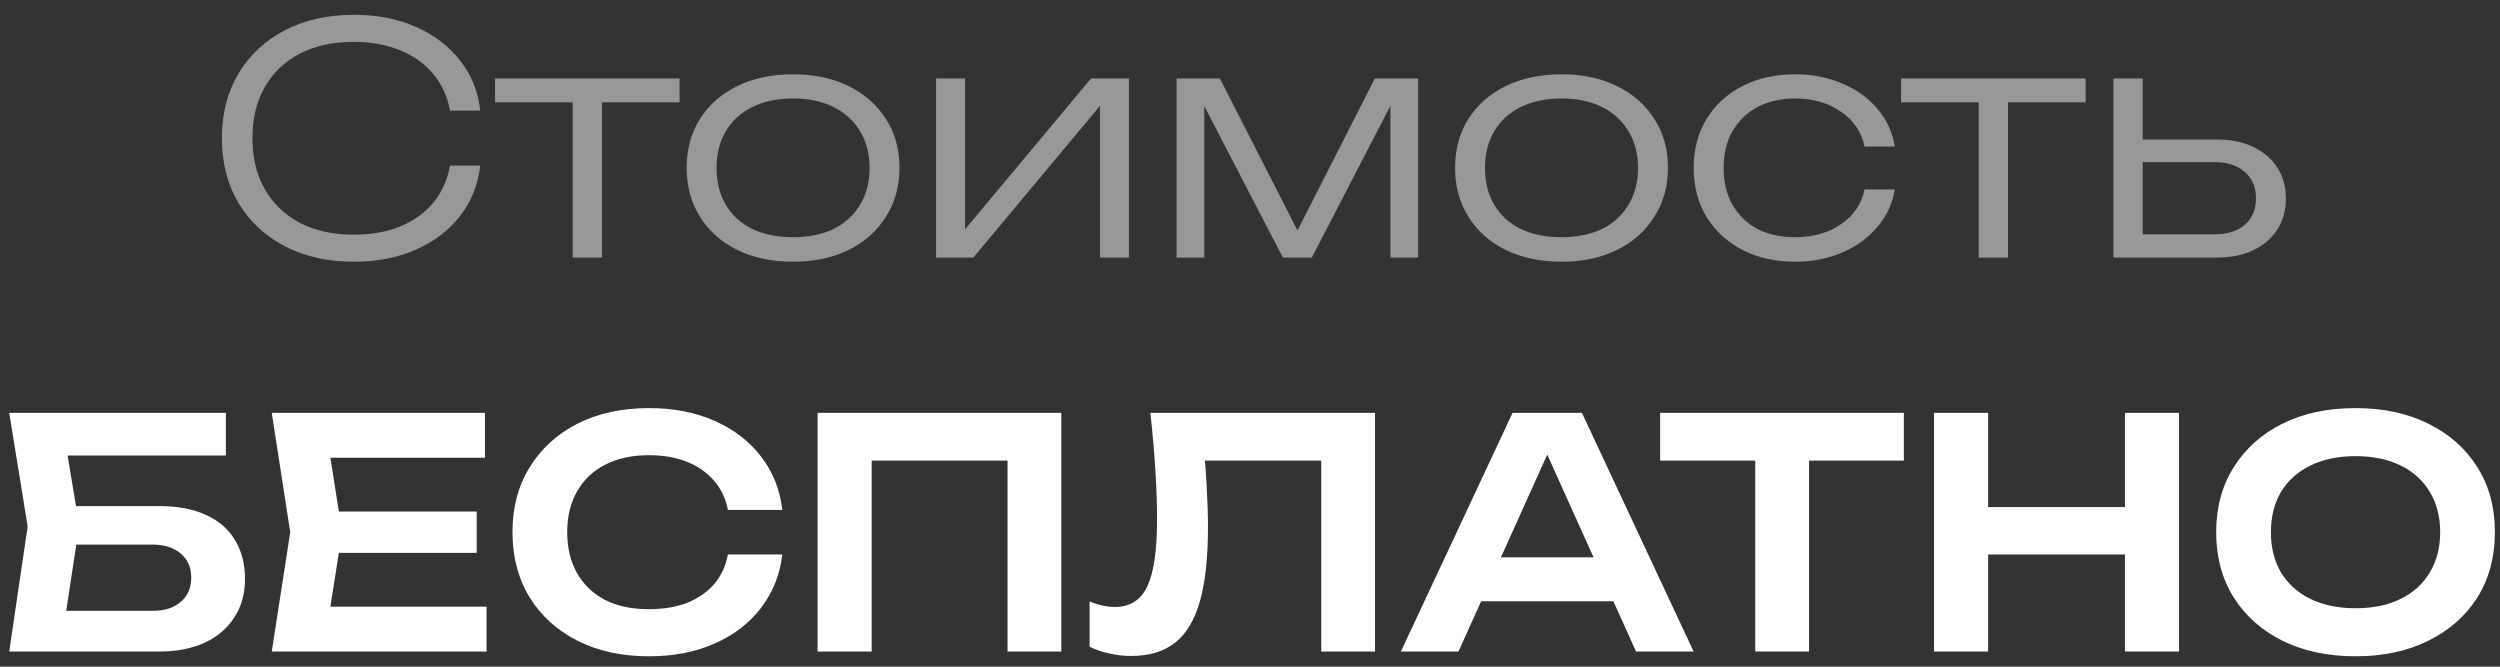
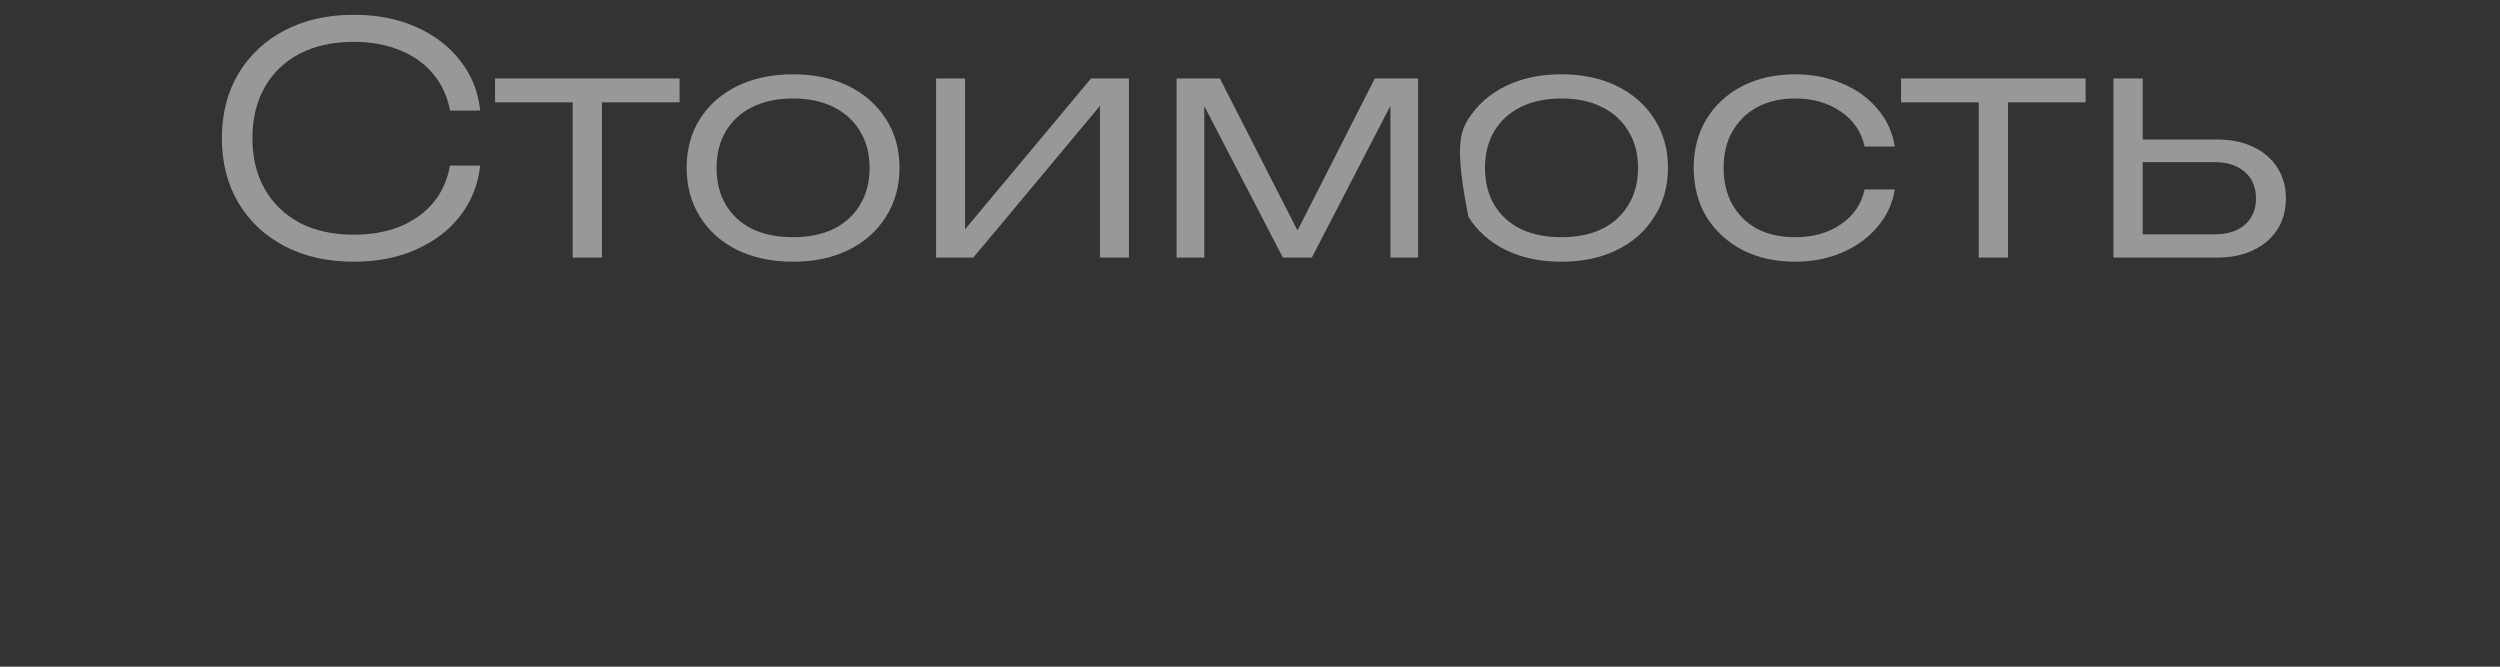
<svg xmlns="http://www.w3.org/2000/svg" width="165" height="44" viewBox="0 0 165 44" fill="none">
  <rect x="0" y="0" width="165" height="44" fill="#333333" stroke="none" />
-   <path d="M31.695 10.931C31.555 12.177 31.114 13.283 30.372 14.249C29.63 15.201 28.657 15.943 27.453 16.475C26.263 17.007 24.898 17.273 23.358 17.273C21.622 17.273 20.096 16.93 18.78 16.244C17.478 15.558 16.463 14.606 15.735 13.388C15.007 12.156 14.643 10.735 14.643 9.125C14.643 7.501 15.007 6.08 15.735 4.862C16.463 3.644 17.478 2.692 18.78 2.006C20.096 1.32 21.622 0.977 23.358 0.977C24.898 0.977 26.263 1.243 27.453 1.775C28.657 2.307 29.63 3.049 30.372 4.001C31.114 4.939 31.555 6.038 31.695 7.298H29.7C29.532 6.374 29.168 5.576 28.608 4.904C28.048 4.218 27.32 3.693 26.424 3.329C25.528 2.951 24.499 2.762 23.337 2.762C21.979 2.762 20.796 3.021 19.788 3.539C18.794 4.057 18.024 4.792 17.478 5.744C16.932 6.696 16.659 7.823 16.659 9.125C16.659 10.413 16.932 11.533 17.478 12.485C18.024 13.437 18.794 14.179 19.788 14.711C20.796 15.229 21.979 15.488 23.337 15.488C24.499 15.488 25.528 15.306 26.424 14.942C27.32 14.564 28.048 14.039 28.608 13.367C29.168 12.681 29.532 11.869 29.7 10.931H31.695ZM37.796 5.828H39.728V17H37.796V5.828ZM32.672 5.177H44.852V6.752H32.672V5.177ZM52.333 17.273C50.947 17.273 49.722 17.014 48.658 16.496C47.608 15.978 46.789 15.25 46.201 14.312C45.613 13.374 45.319 12.296 45.319 11.078C45.319 9.846 45.613 8.768 46.201 7.844C46.789 6.92 47.608 6.199 48.658 5.681C49.722 5.163 50.947 4.904 52.333 4.904C53.733 4.904 54.958 5.163 56.008 5.681C57.058 6.199 57.877 6.92 58.465 7.844C59.067 8.768 59.368 9.846 59.368 11.078C59.368 12.296 59.067 13.374 58.465 14.312C57.877 15.25 57.058 15.978 56.008 16.496C54.958 17.014 53.733 17.273 52.333 17.273ZM52.333 15.656C53.369 15.656 54.265 15.474 55.021 15.11C55.777 14.732 56.358 14.2 56.764 13.514C57.184 12.828 57.394 12.016 57.394 11.078C57.394 10.154 57.184 9.349 56.764 8.663C56.358 7.977 55.777 7.445 55.021 7.067C54.265 6.689 53.369 6.5 52.333 6.5C51.311 6.5 50.415 6.689 49.645 7.067C48.889 7.445 48.308 7.977 47.902 8.663C47.496 9.349 47.293 10.154 47.293 11.078C47.293 12.016 47.496 12.828 47.902 13.514C48.308 14.2 48.889 14.732 49.645 15.11C50.415 15.474 51.311 15.656 52.333 15.656ZM61.783 17V5.177H63.694V16.118L62.959 16.013L72.01 5.177H74.509V17H72.598V5.954L73.354 6.08L64.24 17H61.783ZM77.656 17V5.177H80.512L86.14 16.202H85.132L90.739 5.177H93.595V17H91.768V5.723H92.419L86.581 17H84.67L78.832 5.744H79.483V17H77.656ZM103.049 17.273C101.663 17.273 100.438 17.014 99.374 16.496C98.324 15.978 97.505 15.25 96.917 14.312C96.329 13.374 96.035 12.296 96.035 11.078C96.035 9.846 96.329 8.768 96.917 7.844C97.505 6.92 98.324 6.199 99.374 5.681C100.438 5.163 101.663 4.904 103.049 4.904C104.449 4.904 105.674 5.163 106.724 5.681C107.774 6.199 108.593 6.92 109.181 7.844C109.783 8.768 110.084 9.846 110.084 11.078C110.084 12.296 109.783 13.374 109.181 14.312C108.593 15.25 107.774 15.978 106.724 16.496C105.674 17.014 104.449 17.273 103.049 17.273ZM103.049 15.656C104.085 15.656 104.981 15.474 105.737 15.11C106.493 14.732 107.074 14.2 107.48 13.514C107.9 12.828 108.11 12.016 108.11 11.078C108.11 10.154 107.9 9.349 107.48 8.663C107.074 7.977 106.493 7.445 105.737 7.067C104.981 6.689 104.085 6.5 103.049 6.5C102.027 6.5 101.131 6.689 100.361 7.067C99.605 7.445 99.024 7.977 98.618 8.663C98.212 9.349 98.009 10.154 98.009 11.078C98.009 12.016 98.212 12.828 98.618 13.514C99.024 14.2 99.605 14.732 100.361 15.11C101.131 15.474 102.027 15.656 103.049 15.656ZM125.057 12.506C124.903 13.444 124.518 14.27 123.902 14.984C123.3 15.698 122.53 16.258 121.592 16.664C120.654 17.07 119.618 17.273 118.484 17.273C117.168 17.273 116.006 17.014 114.998 16.496C113.99 15.964 113.199 15.236 112.625 14.312C112.065 13.374 111.785 12.296 111.785 11.078C111.785 9.86 112.065 8.789 112.625 7.865C113.199 6.927 113.99 6.199 114.998 5.681C116.006 5.163 117.168 4.904 118.484 4.904C119.618 4.904 120.654 5.107 121.592 5.513C122.53 5.905 123.3 6.458 123.902 7.172C124.518 7.886 124.903 8.719 125.057 9.671H123.062C122.852 8.691 122.327 7.921 121.487 7.361C120.661 6.787 119.66 6.5 118.484 6.5C117.532 6.5 116.699 6.689 115.985 7.067C115.285 7.445 114.739 7.977 114.347 8.663C113.955 9.335 113.759 10.14 113.759 11.078C113.759 12.016 113.955 12.828 114.347 13.514C114.739 14.2 115.285 14.732 115.985 15.11C116.699 15.474 117.532 15.656 118.484 15.656C119.674 15.656 120.682 15.369 121.508 14.795C122.348 14.221 122.866 13.458 123.062 12.506H125.057ZM130.594 5.828H132.526V17H130.594V5.828ZM125.47 5.177H137.65V6.752H125.47V5.177ZM139.487 17V5.177H141.419V16.391L140.642 15.467H146.165C147.005 15.467 147.67 15.257 148.16 14.837C148.65 14.403 148.895 13.822 148.895 13.094C148.895 12.352 148.65 11.771 148.16 11.351C147.67 10.917 147.005 10.7 146.165 10.7H140.789V9.209H146.333C147.243 9.209 148.034 9.37 148.706 9.692C149.392 10.014 149.924 10.469 150.302 11.057C150.68 11.645 150.869 12.324 150.869 13.094C150.869 13.878 150.68 14.564 150.302 15.152C149.924 15.74 149.392 16.195 148.706 16.517C148.034 16.839 147.243 17 146.333 17H139.487Z" fill="#989898" />
-   <path d="M3.359 33.403H10.499C11.759 33.403 12.809 33.606 13.649 34.012C14.489 34.404 15.119 34.964 15.539 35.692C15.959 36.406 16.169 37.246 16.169 38.212C16.169 39.178 15.938 40.018 15.476 40.732C15.028 41.446 14.377 42.006 13.523 42.412C12.683 42.804 11.675 43 10.499 43H0.608L1.826 34.747L0.608 27.25H14.909V30.064H2.813L4.178 28.342L5.228 34.684L4.115 41.992L2.75 40.312H10.1C10.87 40.312 11.479 40.116 11.927 39.724C12.389 39.332 12.62 38.8 12.62 38.128C12.62 37.456 12.389 36.924 11.927 36.532C11.465 36.14 10.849 35.944 10.079 35.944H3.359V33.403ZM31.461 33.76V36.49H20.184V33.76H31.461ZM22.578 35.125L21.528 41.803L19.974 40.039H32.112V43H17.937L19.155 35.125L17.937 27.25H32.007V30.211H19.974L21.528 28.447L22.578 35.125ZM51.632 36.595C51.478 37.925 51.009 39.101 50.225 40.123C49.455 41.131 48.433 41.915 47.159 42.475C45.899 43.035 44.457 43.315 42.833 43.315C41.041 43.315 39.466 42.972 38.108 42.286C36.764 41.6 35.714 40.648 34.958 39.43C34.202 38.198 33.824 36.763 33.824 35.125C33.824 33.487 34.202 32.059 34.958 30.841C35.714 29.609 36.764 28.65 38.108 27.964C39.466 27.278 41.041 26.935 42.833 26.935C44.457 26.935 45.899 27.215 47.159 27.775C48.433 28.335 49.455 29.119 50.225 30.127C51.009 31.135 51.478 32.311 51.632 33.655H48.041C47.901 32.913 47.6 32.276 47.138 31.744C46.676 31.198 46.081 30.778 45.353 30.484C44.625 30.19 43.778 30.043 42.812 30.043C41.706 30.043 40.747 30.253 39.935 30.673C39.137 31.079 38.521 31.667 38.087 32.437C37.653 33.193 37.436 34.089 37.436 35.125C37.436 36.161 37.653 37.064 38.087 37.834C38.521 38.59 39.137 39.178 39.935 39.598C40.747 40.004 41.706 40.207 42.812 40.207C43.778 40.207 44.625 40.067 45.353 39.787C46.081 39.493 46.676 39.08 47.138 38.548C47.6 38.002 47.901 37.351 48.041 36.595H51.632ZM70.046 27.25V43H66.497V28.783L68.114 30.4H55.913L57.53 28.783V43H53.96V27.25H70.046ZM75.925 27.25H90.751V43H87.202V28.783L88.798 30.4H77.899L79.411 29.224C79.523 30.246 79.6 31.226 79.642 32.164C79.698 33.102 79.726 33.984 79.726 34.81C79.726 36.798 79.551 38.415 79.201 39.661C78.851 40.907 78.305 41.824 77.563 42.412C76.821 43 75.848 43.294 74.644 43.294C74.168 43.294 73.692 43.238 73.216 43.126C72.74 43.028 72.306 42.881 71.914 42.685V39.703C72.516 39.941 73.076 40.06 73.594 40.06C74.574 40.06 75.281 39.612 75.715 38.716C76.149 37.806 76.366 36.329 76.366 34.285C76.366 33.361 76.331 32.311 76.261 31.135C76.191 29.959 76.079 28.664 75.925 27.25ZM96.575 39.682V36.784H107.495V39.682H96.575ZM104.408 27.25L111.779 43H107.978L101.531 28.699H102.707L96.26 43H92.459L99.829 27.25H104.408ZM115.847 28.846H119.396V43H115.847V28.846ZM109.568 27.25H125.654V30.4H109.568V27.25ZM127.645 27.25H131.215V43H127.645V27.25ZM140.245 27.25H143.815V43H140.245V27.25ZM129.598 33.466H141.82V36.595H129.598V33.466ZM155.466 43.315C153.632 43.315 152.022 42.972 150.636 42.286C149.264 41.6 148.193 40.648 147.423 39.43C146.653 38.198 146.268 36.763 146.268 35.125C146.268 33.487 146.653 32.059 147.423 30.841C148.193 29.609 149.264 28.65 150.636 27.964C152.022 27.278 153.632 26.935 155.466 26.935C157.3 26.935 158.903 27.278 160.275 27.964C161.661 28.65 162.739 29.609 163.509 30.841C164.279 32.059 164.664 33.487 164.664 35.125C164.664 36.763 164.279 38.198 163.509 39.43C162.739 40.648 161.661 41.6 160.275 42.286C158.903 42.972 157.3 43.315 155.466 43.315ZM155.466 40.144C156.614 40.144 157.601 39.941 158.427 39.535C159.267 39.129 159.911 38.548 160.359 37.792C160.821 37.036 161.052 36.147 161.052 35.125C161.052 34.103 160.821 33.214 160.359 32.458C159.911 31.702 159.267 31.121 158.427 30.715C157.601 30.309 156.614 30.106 155.466 30.106C154.332 30.106 153.345 30.309 152.505 30.715C151.665 31.121 151.014 31.702 150.552 32.458C150.104 33.214 149.88 34.103 149.88 35.125C149.88 36.147 150.104 37.036 150.552 37.792C151.014 38.548 151.665 39.129 152.505 39.535C153.345 39.941 154.332 40.144 155.466 40.144Z" fill="white" />
+   <path d="M31.695 10.931C31.555 12.177 31.114 13.283 30.372 14.249C29.63 15.201 28.657 15.943 27.453 16.475C26.263 17.007 24.898 17.273 23.358 17.273C21.622 17.273 20.096 16.93 18.78 16.244C17.478 15.558 16.463 14.606 15.735 13.388C15.007 12.156 14.643 10.735 14.643 9.125C14.643 7.501 15.007 6.08 15.735 4.862C16.463 3.644 17.478 2.692 18.78 2.006C20.096 1.32 21.622 0.977 23.358 0.977C24.898 0.977 26.263 1.243 27.453 1.775C28.657 2.307 29.63 3.049 30.372 4.001C31.114 4.939 31.555 6.038 31.695 7.298H29.7C29.532 6.374 29.168 5.576 28.608 4.904C28.048 4.218 27.32 3.693 26.424 3.329C25.528 2.951 24.499 2.762 23.337 2.762C21.979 2.762 20.796 3.021 19.788 3.539C18.794 4.057 18.024 4.792 17.478 5.744C16.932 6.696 16.659 7.823 16.659 9.125C16.659 10.413 16.932 11.533 17.478 12.485C18.024 13.437 18.794 14.179 19.788 14.711C20.796 15.229 21.979 15.488 23.337 15.488C24.499 15.488 25.528 15.306 26.424 14.942C27.32 14.564 28.048 14.039 28.608 13.367C29.168 12.681 29.532 11.869 29.7 10.931H31.695ZM37.796 5.828H39.728V17H37.796V5.828ZM32.672 5.177H44.852V6.752H32.672V5.177ZM52.333 17.273C50.947 17.273 49.722 17.014 48.658 16.496C47.608 15.978 46.789 15.25 46.201 14.312C45.613 13.374 45.319 12.296 45.319 11.078C45.319 9.846 45.613 8.768 46.201 7.844C46.789 6.92 47.608 6.199 48.658 5.681C49.722 5.163 50.947 4.904 52.333 4.904C53.733 4.904 54.958 5.163 56.008 5.681C57.058 6.199 57.877 6.92 58.465 7.844C59.067 8.768 59.368 9.846 59.368 11.078C59.368 12.296 59.067 13.374 58.465 14.312C57.877 15.25 57.058 15.978 56.008 16.496C54.958 17.014 53.733 17.273 52.333 17.273ZM52.333 15.656C53.369 15.656 54.265 15.474 55.021 15.11C55.777 14.732 56.358 14.2 56.764 13.514C57.184 12.828 57.394 12.016 57.394 11.078C57.394 10.154 57.184 9.349 56.764 8.663C56.358 7.977 55.777 7.445 55.021 7.067C54.265 6.689 53.369 6.5 52.333 6.5C51.311 6.5 50.415 6.689 49.645 7.067C48.889 7.445 48.308 7.977 47.902 8.663C47.496 9.349 47.293 10.154 47.293 11.078C47.293 12.016 47.496 12.828 47.902 13.514C48.308 14.2 48.889 14.732 49.645 15.11C50.415 15.474 51.311 15.656 52.333 15.656ZM61.783 17V5.177H63.694V16.118L62.959 16.013L72.01 5.177H74.509V17H72.598V5.954L73.354 6.08L64.24 17H61.783ZM77.656 17V5.177H80.512L86.14 16.202H85.132L90.739 5.177H93.595V17H91.768V5.723H92.419L86.581 17H84.67L78.832 5.744H79.483V17H77.656ZM103.049 17.273C101.663 17.273 100.438 17.014 99.374 16.496C98.324 15.978 97.505 15.25 96.917 14.312C96.035 9.846 96.329 8.768 96.917 7.844C97.505 6.92 98.324 6.199 99.374 5.681C100.438 5.163 101.663 4.904 103.049 4.904C104.449 4.904 105.674 5.163 106.724 5.681C107.774 6.199 108.593 6.92 109.181 7.844C109.783 8.768 110.084 9.846 110.084 11.078C110.084 12.296 109.783 13.374 109.181 14.312C108.593 15.25 107.774 15.978 106.724 16.496C105.674 17.014 104.449 17.273 103.049 17.273ZM103.049 15.656C104.085 15.656 104.981 15.474 105.737 15.11C106.493 14.732 107.074 14.2 107.48 13.514C107.9 12.828 108.11 12.016 108.11 11.078C108.11 10.154 107.9 9.349 107.48 8.663C107.074 7.977 106.493 7.445 105.737 7.067C104.981 6.689 104.085 6.5 103.049 6.5C102.027 6.5 101.131 6.689 100.361 7.067C99.605 7.445 99.024 7.977 98.618 8.663C98.212 9.349 98.009 10.154 98.009 11.078C98.009 12.016 98.212 12.828 98.618 13.514C99.024 14.2 99.605 14.732 100.361 15.11C101.131 15.474 102.027 15.656 103.049 15.656ZM125.057 12.506C124.903 13.444 124.518 14.27 123.902 14.984C123.3 15.698 122.53 16.258 121.592 16.664C120.654 17.07 119.618 17.273 118.484 17.273C117.168 17.273 116.006 17.014 114.998 16.496C113.99 15.964 113.199 15.236 112.625 14.312C112.065 13.374 111.785 12.296 111.785 11.078C111.785 9.86 112.065 8.789 112.625 7.865C113.199 6.927 113.99 6.199 114.998 5.681C116.006 5.163 117.168 4.904 118.484 4.904C119.618 4.904 120.654 5.107 121.592 5.513C122.53 5.905 123.3 6.458 123.902 7.172C124.518 7.886 124.903 8.719 125.057 9.671H123.062C122.852 8.691 122.327 7.921 121.487 7.361C120.661 6.787 119.66 6.5 118.484 6.5C117.532 6.5 116.699 6.689 115.985 7.067C115.285 7.445 114.739 7.977 114.347 8.663C113.955 9.335 113.759 10.14 113.759 11.078C113.759 12.016 113.955 12.828 114.347 13.514C114.739 14.2 115.285 14.732 115.985 15.11C116.699 15.474 117.532 15.656 118.484 15.656C119.674 15.656 120.682 15.369 121.508 14.795C122.348 14.221 122.866 13.458 123.062 12.506H125.057ZM130.594 5.828H132.526V17H130.594V5.828ZM125.47 5.177H137.65V6.752H125.47V5.177ZM139.487 17V5.177H141.419V16.391L140.642 15.467H146.165C147.005 15.467 147.67 15.257 148.16 14.837C148.65 14.403 148.895 13.822 148.895 13.094C148.895 12.352 148.65 11.771 148.16 11.351C147.67 10.917 147.005 10.7 146.165 10.7H140.789V9.209H146.333C147.243 9.209 148.034 9.37 148.706 9.692C149.392 10.014 149.924 10.469 150.302 11.057C150.68 11.645 150.869 12.324 150.869 13.094C150.869 13.878 150.68 14.564 150.302 15.152C149.924 15.74 149.392 16.195 148.706 16.517C148.034 16.839 147.243 17 146.333 17H139.487Z" fill="#989898" />
</svg>